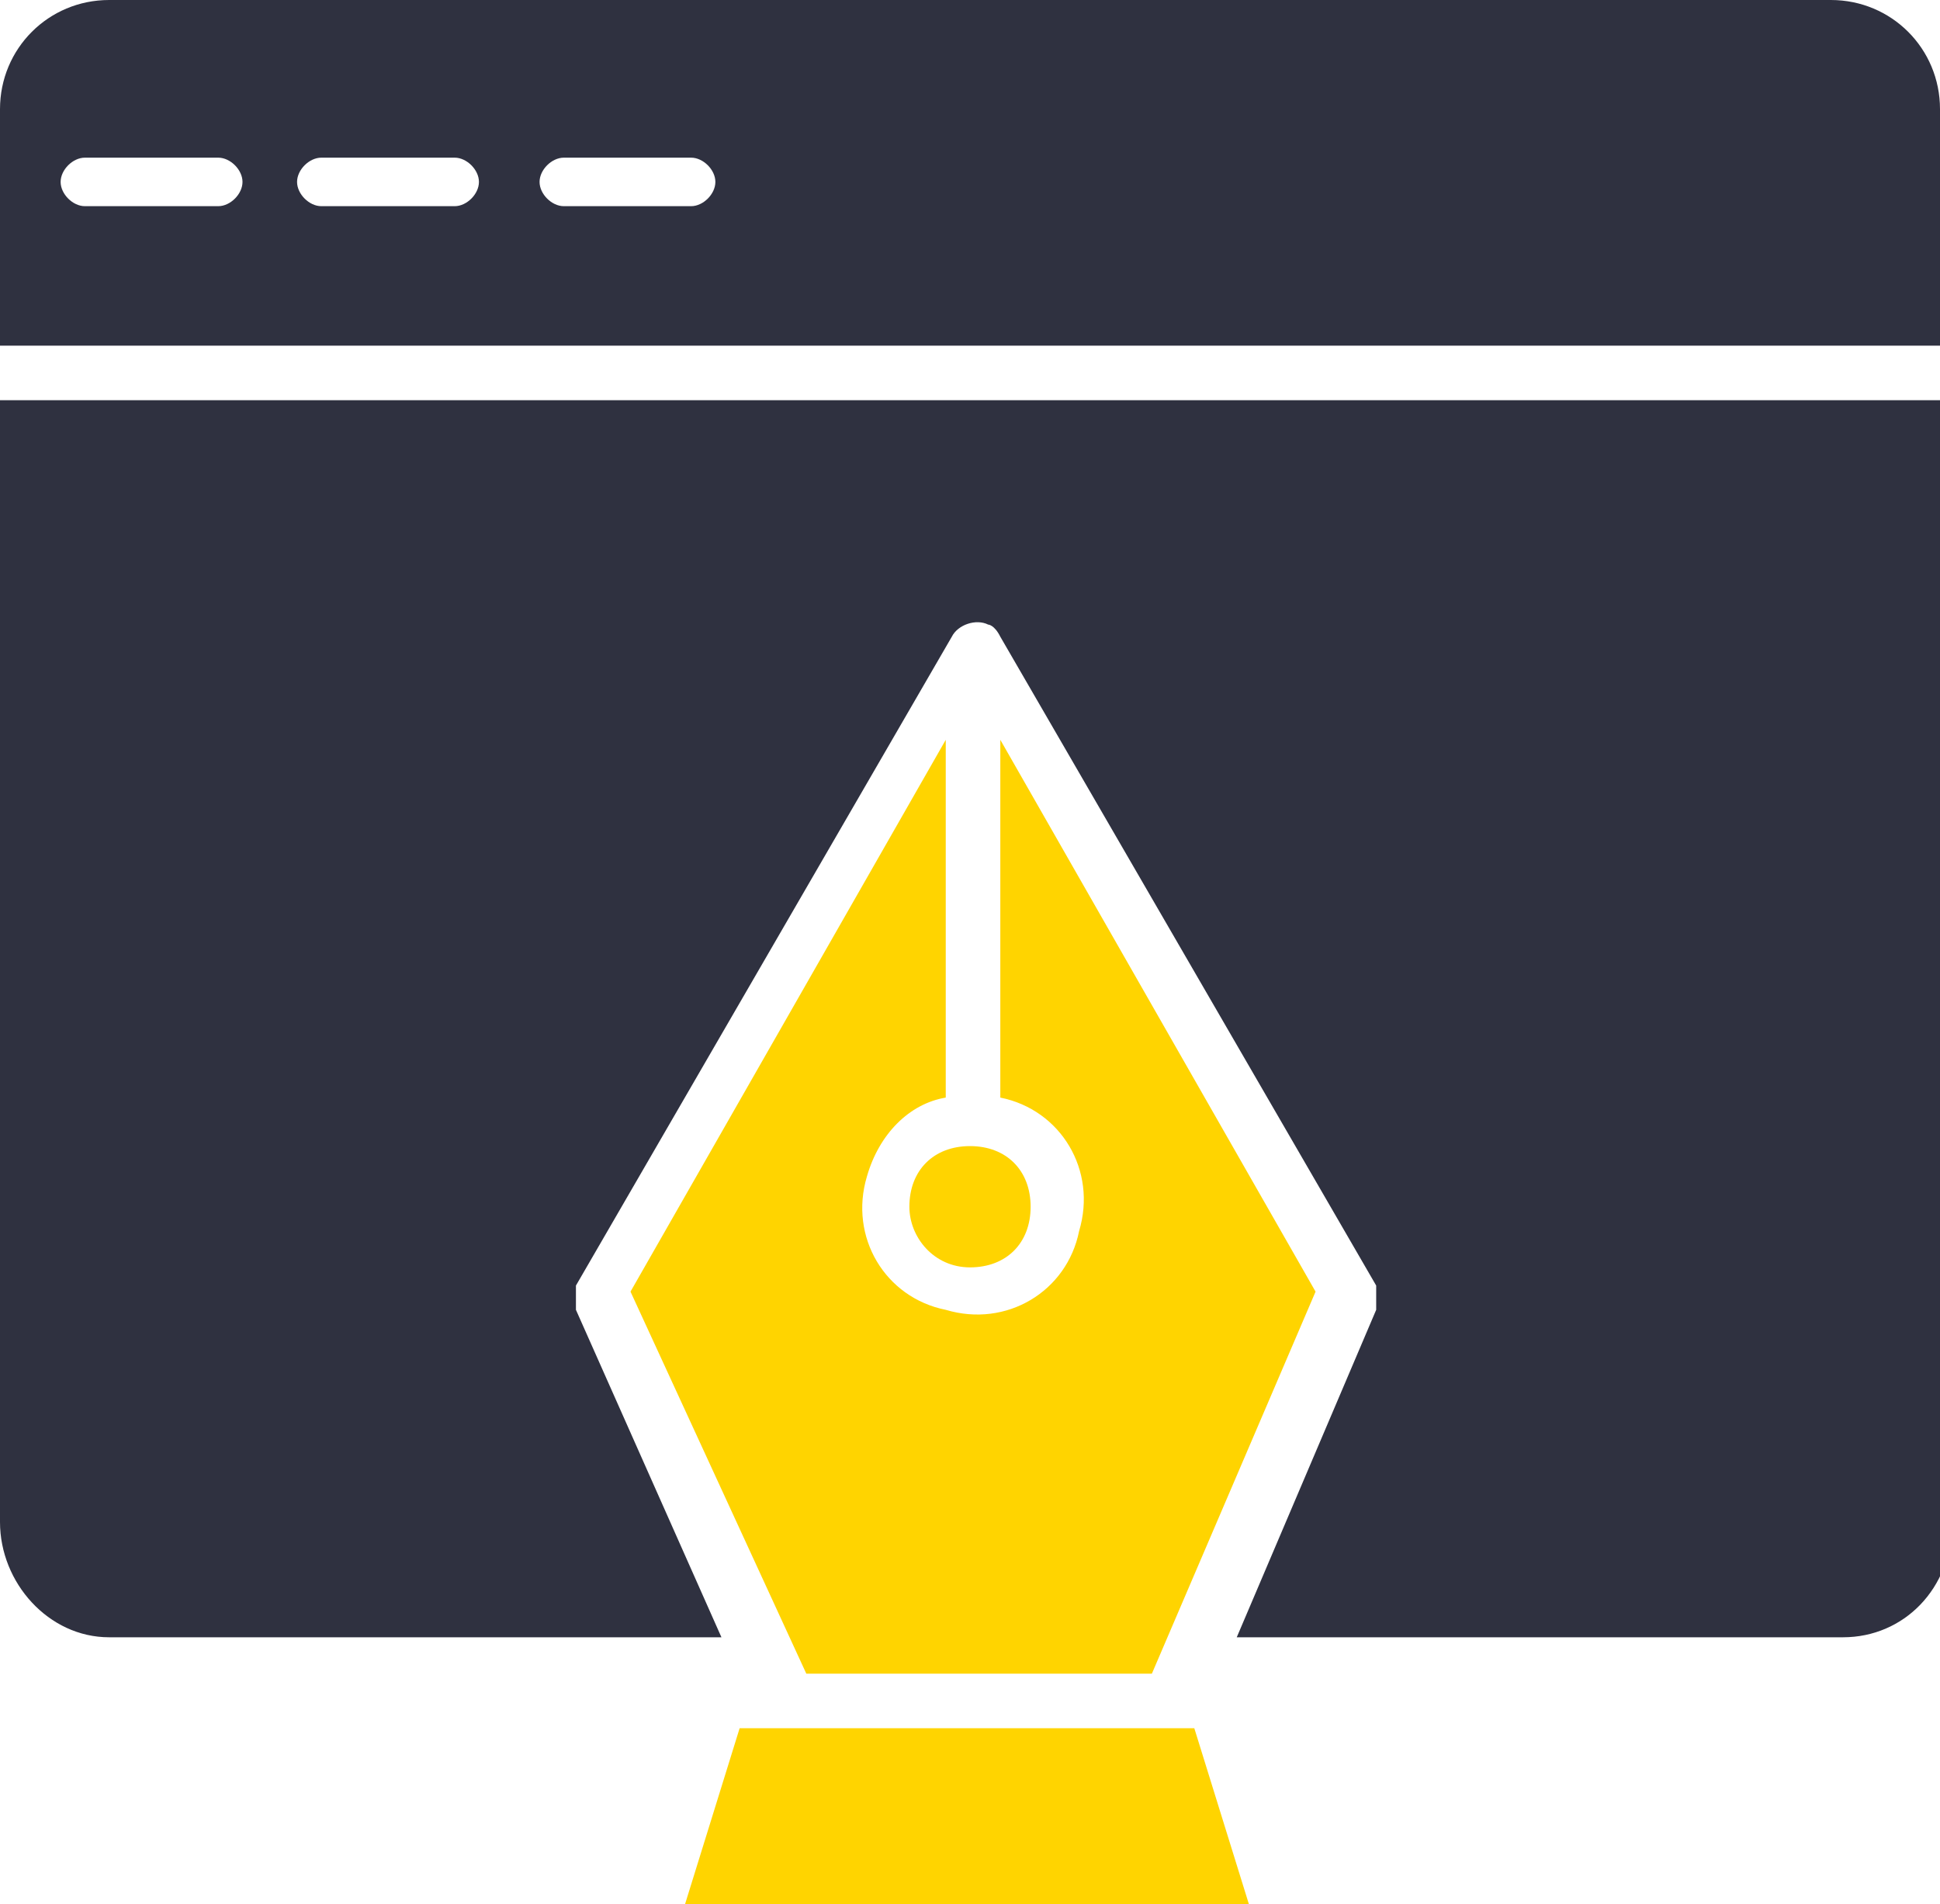
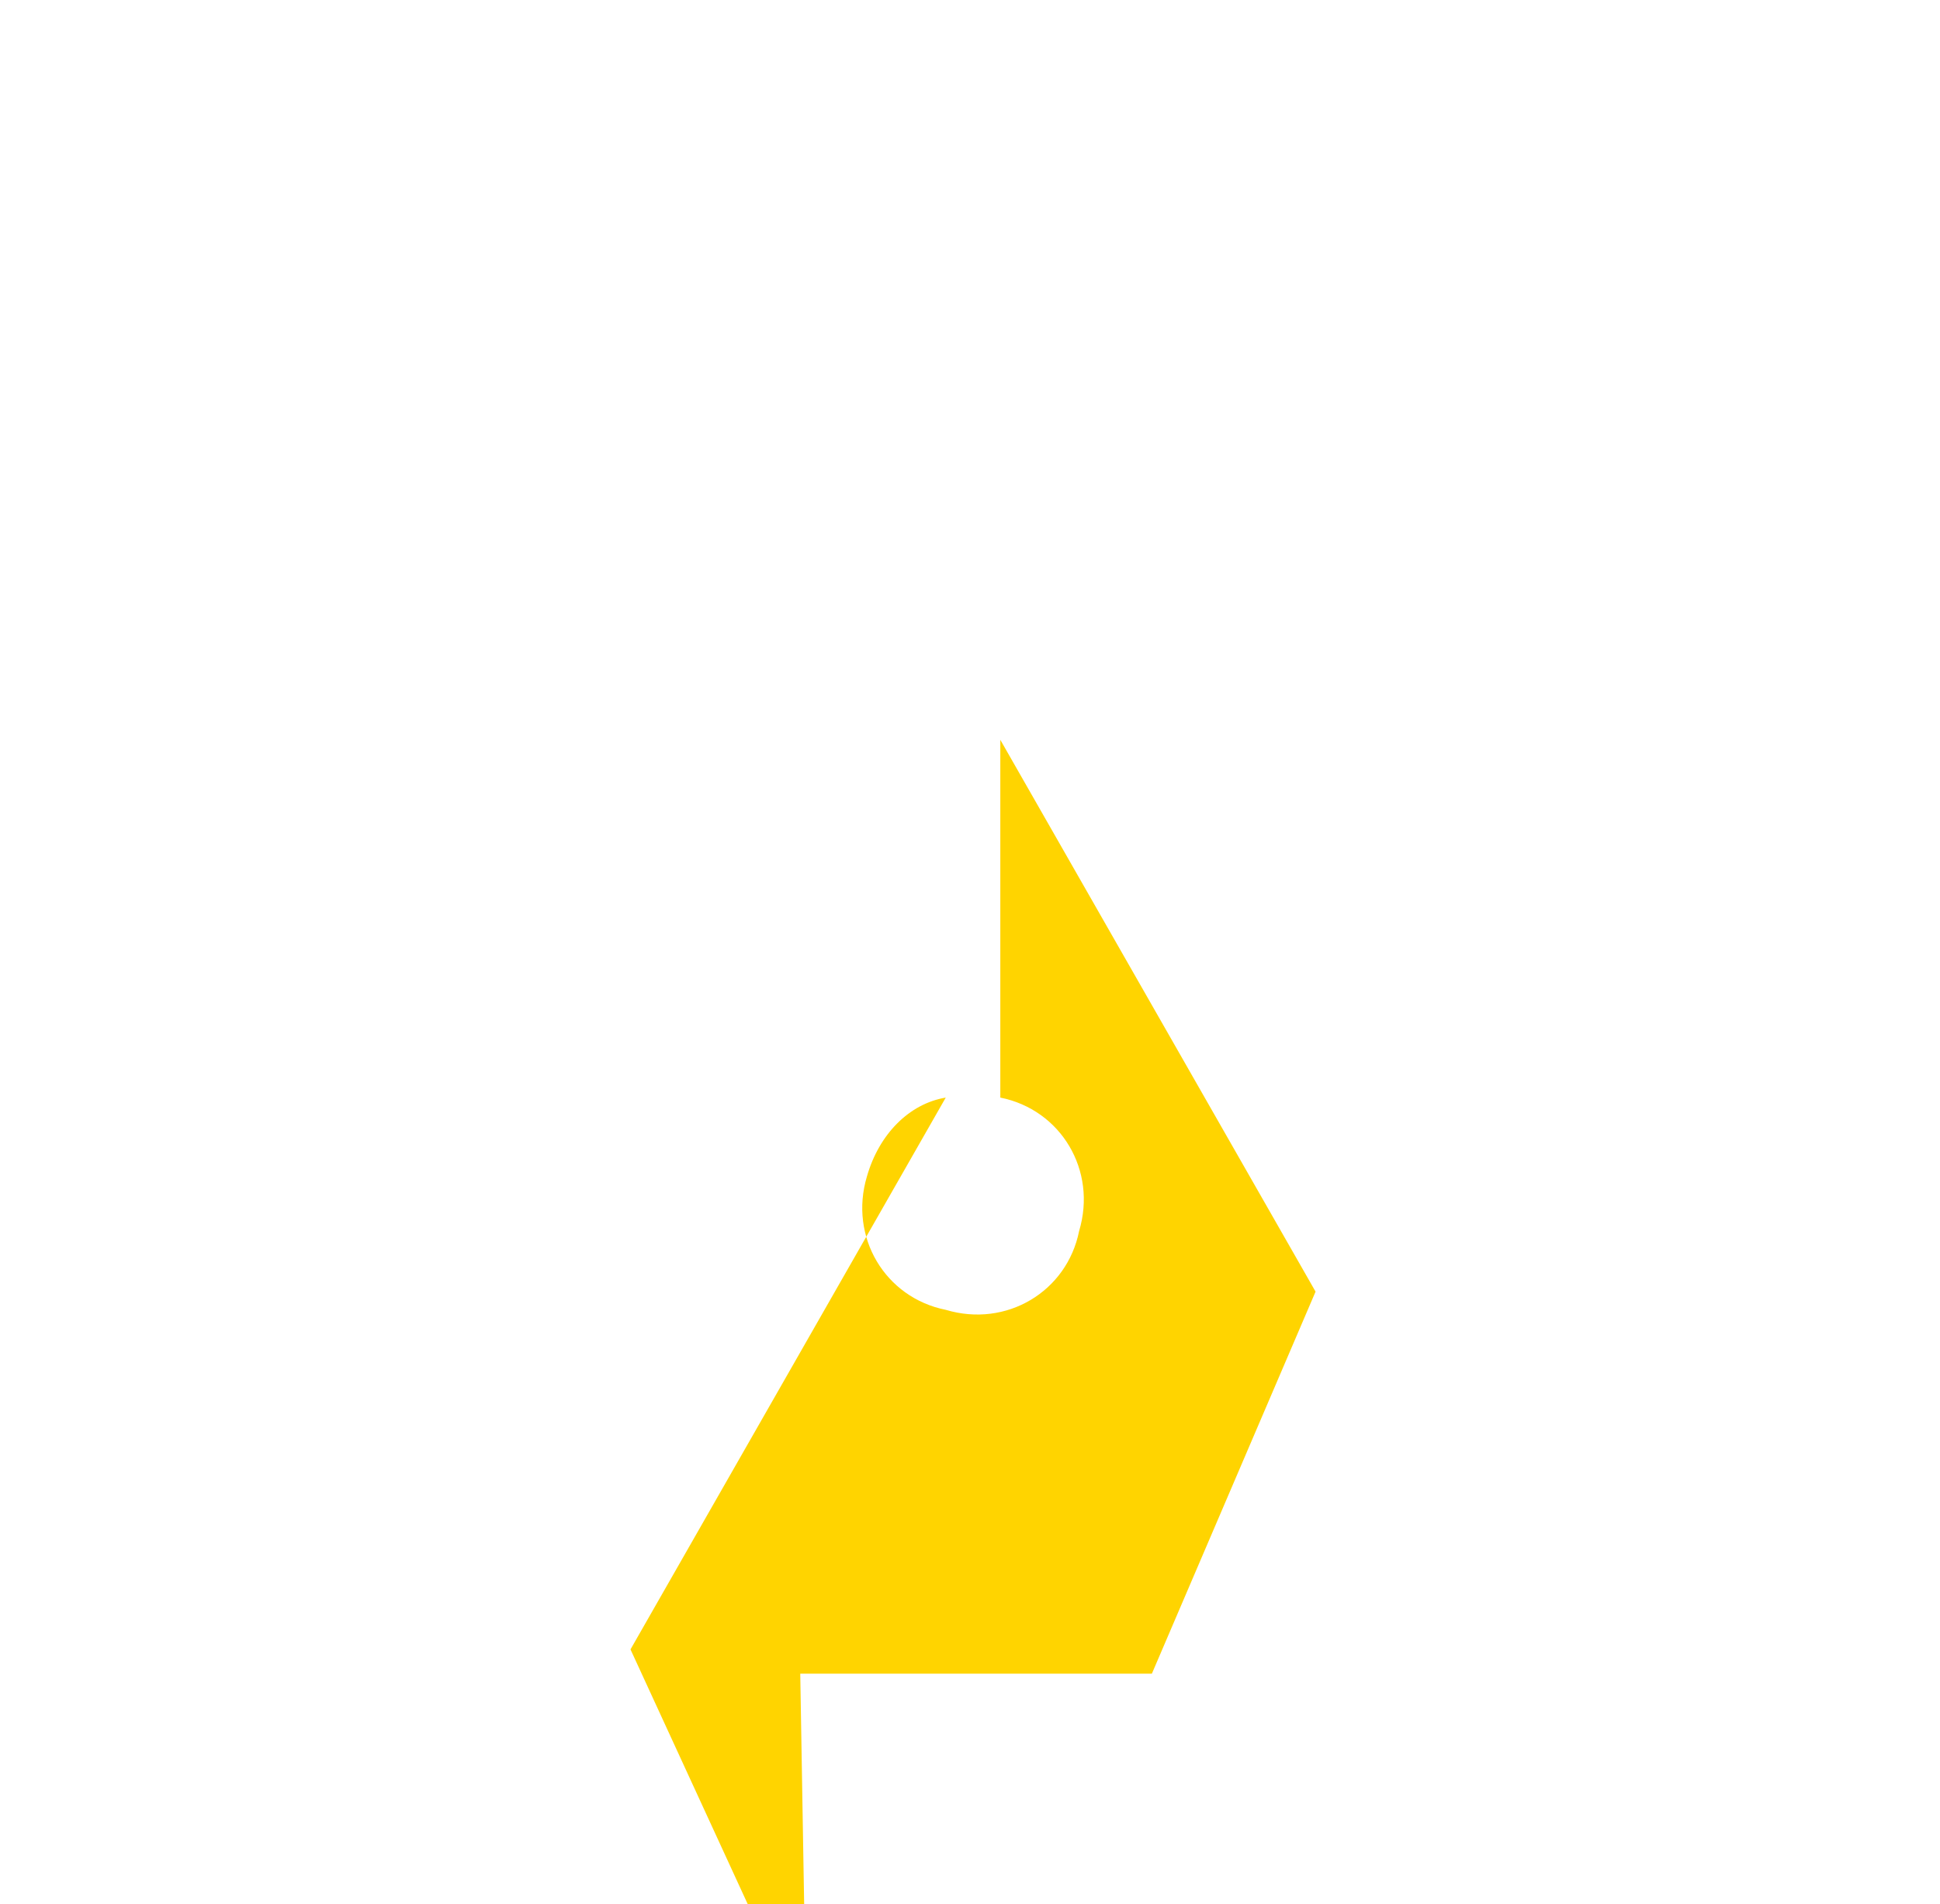
<svg xmlns="http://www.w3.org/2000/svg" width="32" height="31.4" viewBox="0 0 32 31.4">
  <g id="primary">
-     <path d="M15,19.9c0,.5.4,1,1,1s1-.4,1-1-.4-1-1-1-1,.4-1,1h0Z" style="fill:#ffd400;" />
-     <path d="M13.2,27.6h5.8l2.7-6.3-5.2-9.1v5.9c1,.2,1.6,1.2,1.3,2.2-.2,1-1.2,1.6-2.2,1.3-1-.2-1.6-1.2-1.3-2.2.2-.7.7-1.2,1.3-1.3v-5.9l-5.2,9.1,2.9,6.3h0Z" style="fill:#ffd400;" />
-     <path d="M19.7,28.5h-7.5l-.9,2.9h9.3l-.9-2.9Z" style="fill:#ffd400;" />
+     <path d="M13.2,27.6h5.8l2.7-6.3-5.2-9.1v5.9c1,.2,1.6,1.2,1.3,2.2-.2,1-1.2,1.6-2.2,1.3-1-.2-1.6-1.2-1.3-2.2.2-.7.7-1.2,1.3-1.3l-5.2,9.1,2.9,6.3h0Z" style="fill:#ffd400;" />
  </g>
  <g id="secondary">
-     <path d="M32,25V6.6H0v18.5c0,1,.8,1.9,1.8,1.9h10.1l-2.4-5.4c0-.1,0-.3,0-.4l6.2-10.7c.1-.2.4-.3.6-.2,0,0,.1,0,.2.2l6.2,10.7c0,.1,0,.3,0,.4l-2.3,5.4h10c1,0,1.8-.8,1.8-1.9h0Z" style="fill:#2f3140;" />
-     <path d="M32,1.8c0-1-.8-1.8-1.8-1.8H1.8C.8,0,0,.8,0,1.8v3.9h32V1.8ZM3.5,3.4H1.4c-.2,0-.4-.2-.4-.4s.2-.4.4-.4h2.2c.2,0,.4.2.4.4s-.2.4-.4.4ZM7.5,3.4h-2.2c-.2,0-.4-.2-.4-.4s.2-.4.4-.4h2.2c.2,0,.4.2.4.4s-.2.4-.4.4h0ZM11.4,3.4h-2.1c-.2,0-.4-.2-.4-.4s.2-.4.4-.4h2.1c.2,0,.4.2.4.4s-.2.4-.4.4Z" style="fill:#2f3140;" />
-   </g>
+     </g>
</svg>